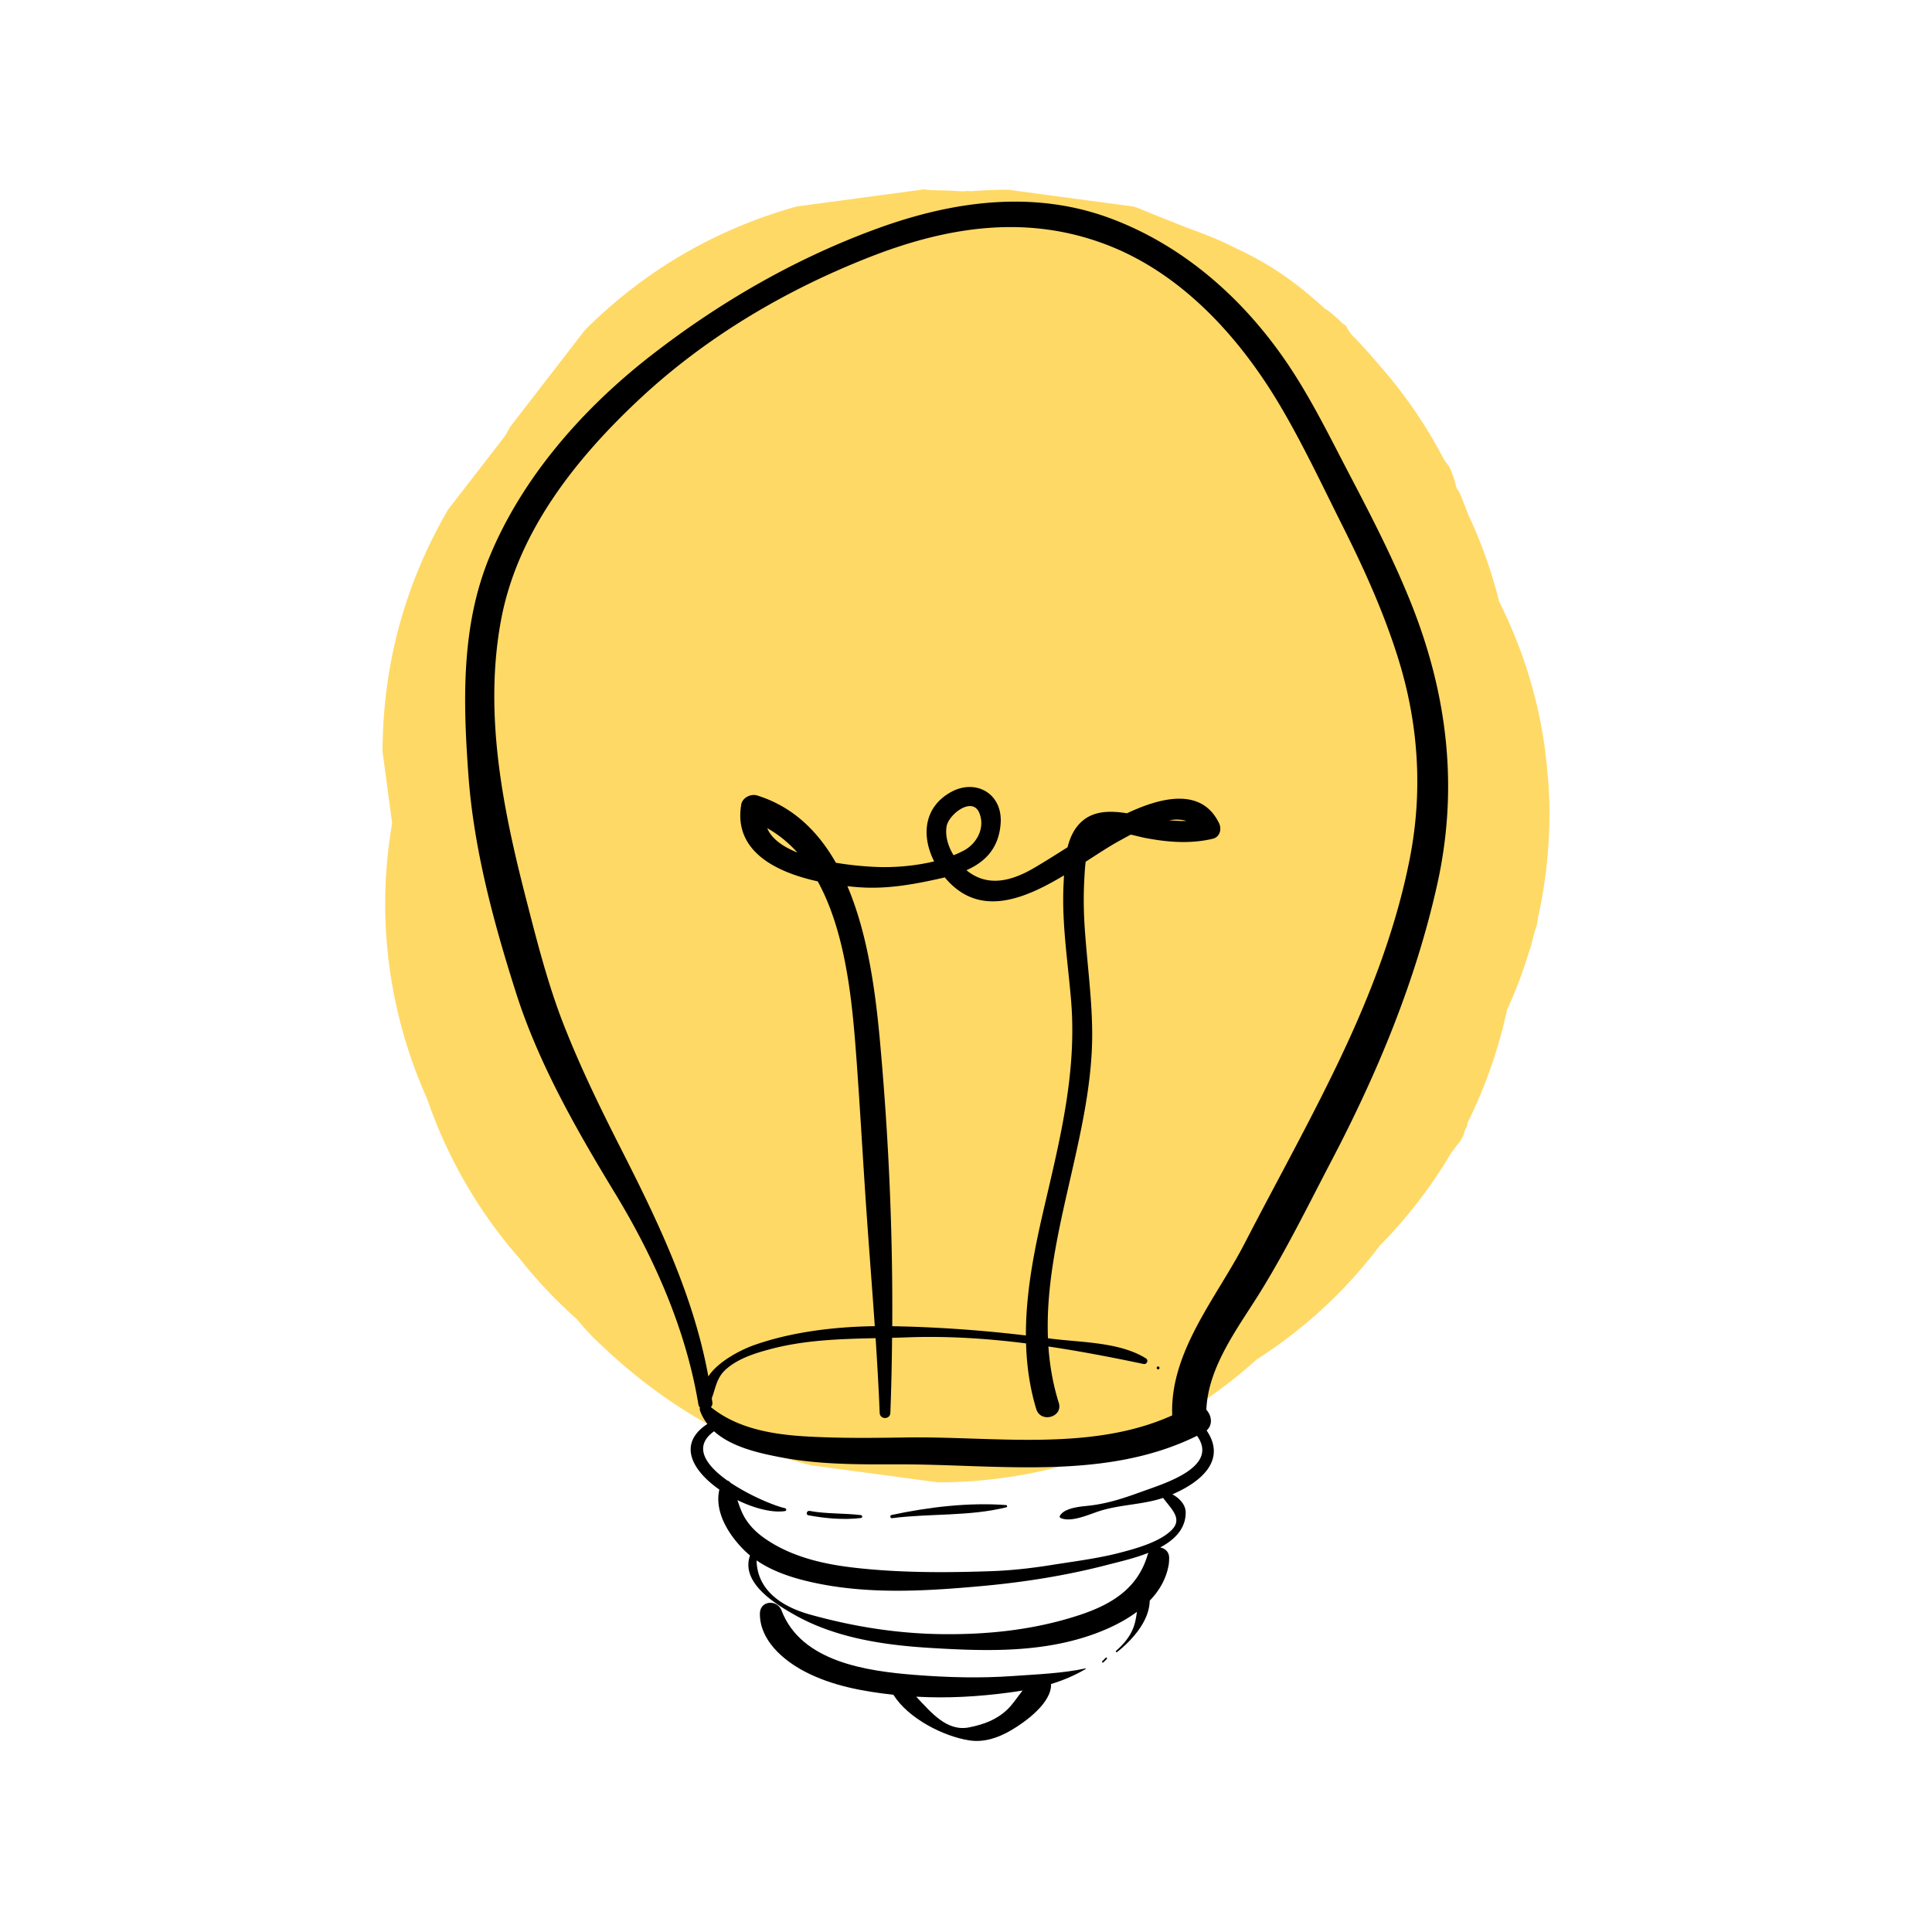
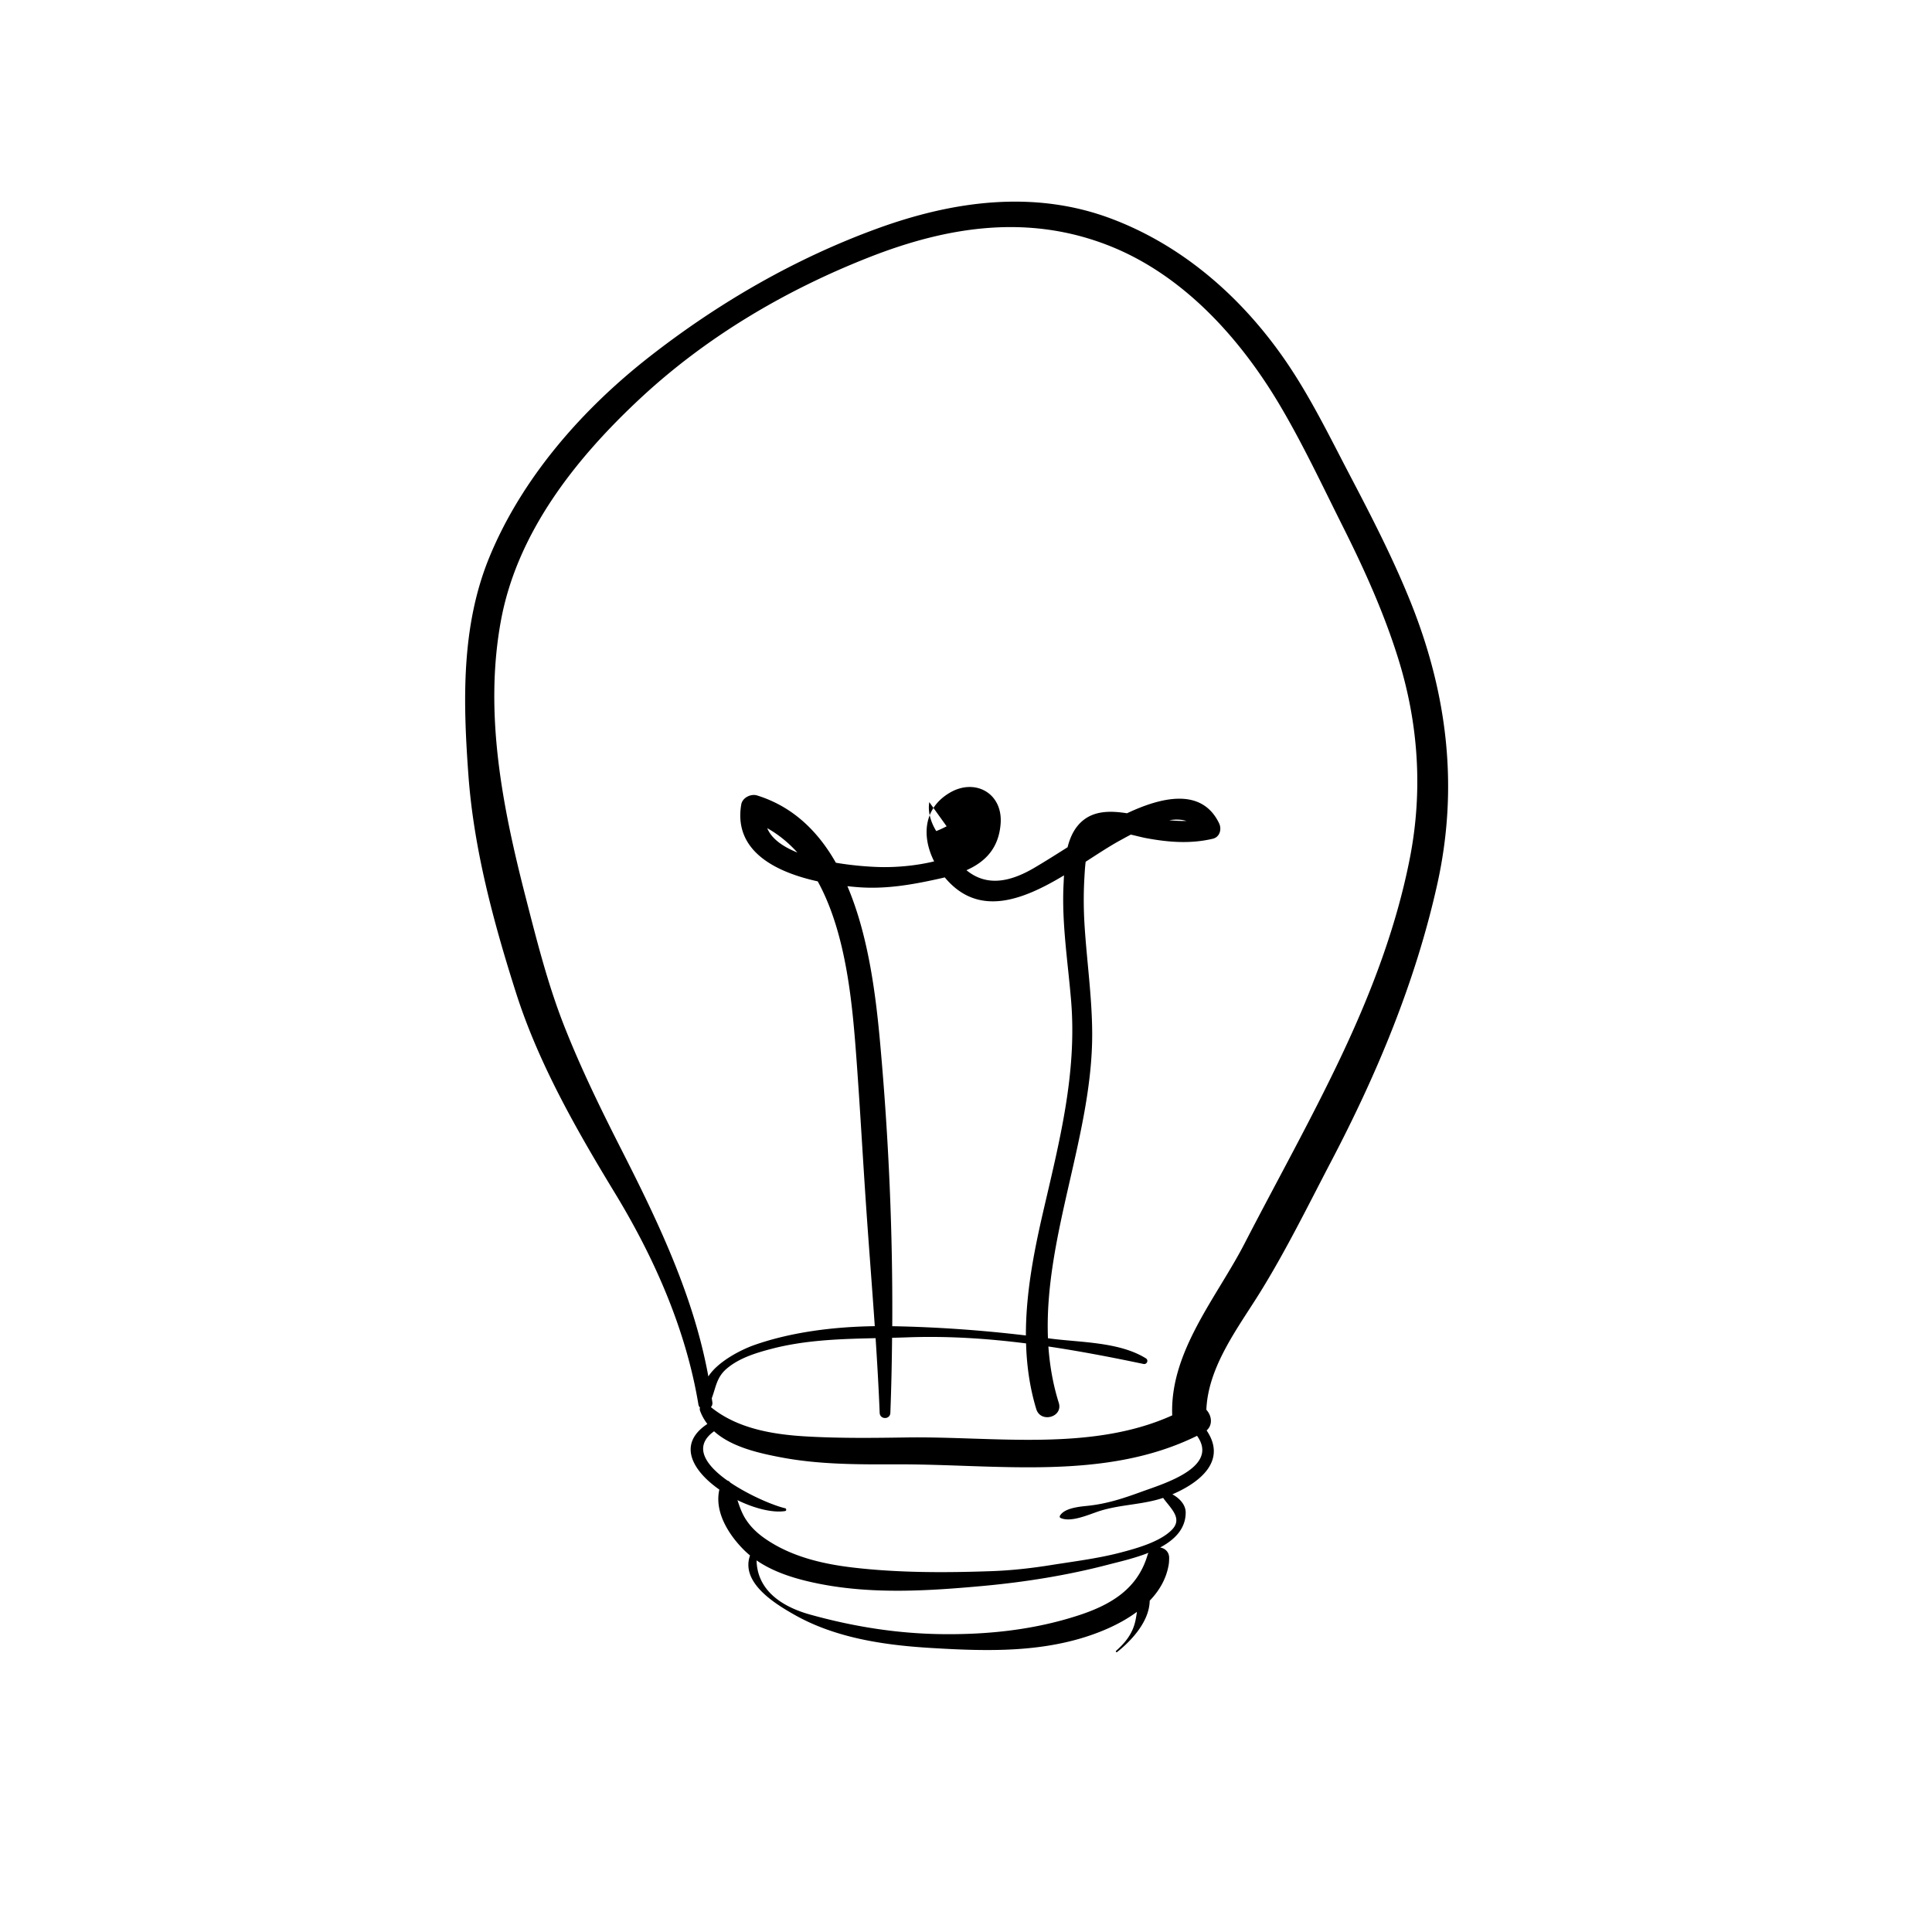
<svg xmlns="http://www.w3.org/2000/svg" fill="none" viewBox="0 0 1000 1000">
-   <path fill="#fff" d="M0 0h1000v1000H0z" />
-   <path fill="#FFD966" d="M799.323 385.294c-3.762-25.697-11.53-50.302-23.323-73.811-3.902-15.656-9.343-30.885-16.184-45.472a240.525 240.525 0 0 0-4.287-10.82c-.85-1.577-1.567-2.15-1.997-3.871-.573-2.294-.676-3.125-1.721-5.735-1.147-2.868-.22-1.015-1.72-4.015-.574-1.147-.574-.574-1.147-1.721l-.574-.573s0-.086-1.274-1.978c-9.221-17.691-20.664-34.257-34.049-49.274a248.577 248.577 0 0 0-9.203-10.393c-.157-.182-.332-.366-.507-.55-.455-.491-.928-.987-1.4-1.48-.315-.32-.612-.644-.927-.96-.543-.574-1.103-1.15-1.662-1.727-1.449-1.889-2.023-3.036-2.596-4.183-.574-.574-1.547-.973-2.868-2.295-.573-.573-1.147-1.338-1.721-1.72-1.72-1.147-1.64-1.839-5.735-4.589-.105.116-.273-.215-.378-.094-17.217-15.77-30.706-24.251-46.471-31.59-7.908-4.11-16.324-7.375-24.827-10.434-7.611-3.021-16.01-6.323-25.598-10.286a17.825 17.825 0 0 0-2.485-.806c-21.66-2.91-43.321-5.82-64.965-8.731-6.228.019-12.387.294-18.493.755-1.12-.017-2.258-.059-3.377-.062l-1.417.188c-5.442-.363-10.936-.59-16.482-.608-1.19-.154-2.38-.306-3.587-.46l-65.962 8.863c-42.045 11.789-78.542 33.062-109.494 63.816-12.93 16.74-25.877 33.481-38.807 50.222-.875 1.508-1.697 3.03-2.537 4.549a58356.745 58356.745 0 0 1-29.675 38.396C209.425 302.549 198.14 344.298 198 389.089c1.662 12.344 3.324 24.69 4.969 37.035a245.608 245.608 0 0 0-3.587 41.7c0 35.039 7.576 69.511 21.749 101.059 10.375 30.201 26.559 58.33 47.8 82.522a247.161 247.161 0 0 0 29.692 31.431c4.374 5.349 8.311 9.499 12.738 13.509 29.779 28.525 68.359 52.637 108.828 62.147l65.333 8.778c44.353-.139 85.698-11.323 124.033-33.555 14.82-8.773 28.415-18.78 40.802-29.986 14.89-9.497 28.799-20.606 41.414-33.223a243.526 243.526 0 0 0 22.361-25.732c13.543-13.672 25.335-28.838 35.238-45.104 3.589-5.894.147-.786 3.589-5.374 3.441-4.588 2.294-2.294 4.588-6.882 1.147-4.589 1.971-3.442 1.971-6.111a247.811 247.811 0 0 0 20.489-58.492 241.642 241.642 0 0 0 11.075-29.046c1.367-4.426.734-1.559 2.024-6.721 1.147-4.588 1.159-4.624 1.721-6.308.573-1.721.573-1.148 1.189-5.523 3.92-17.448 5.932-35.413 5.984-53.914a249.579 249.579 0 0 0-.682-17.778l.052-.006c-.808-5.369-.502-5.943-.808-8.237-1.147-8.603-.365-4.015-1.239-9.984Z" />
-   <path fill="#000" d="M599.436 707.272c-.97 0-.97 1.509 0 1.509s.97-1.509 0-1.509Z" />
-   <path fill="#000" d="M730.395 312.294c-9.073-22.701-20.27-44.47-31.603-66.1-10.614-20.268-20.611-40.907-33.622-59.778-22.392-32.441-52.728-59.173-89.86-73.191-39.837-15.04-81.78-9.261-120.846 4.927-42.662 15.497-82.328 38.418-118.056 66.304-34.838 27.189-66.081 62.655-83.063 103.838-14.792 35.908-13.662 75.123-10.888 113.06 2.79 38.224 13.079 76.308 24.686 112.689 11.641 36.497 31.328 70.895 51.136 103.488 20.355 33.467 36.772 70.574 43.209 109.37a2.82 2.82 0 0 0 .839 1.66c-.171.479-.188 1.043.034 1.673.925 2.547 2.226 4.785 3.766 6.806-15.835 10.442-7.601 24.332 6.215 33.971-2.637 11.403 4.622 23.148 12.702 31.225a44.134 44.134 0 0 0 3.168 2.863c-4.948 14.043 12.771 24.909 22.905 30.654 21.314 12.11 46.617 15.784 70.738 17.232 26.518 1.594 53.858 2.513 79.64-5.6 8.867-2.785 18.797-7.019 26.98-13.096-.223 1.553-.462 3.099-.788 4.614-1.404 6.521-5.101 11.235-9.998 15.56-.428.363.172.922.583.594 7.823-6.23 16.64-16.014 16.811-26.547 4.913-5.1 8.525-11.183 9.792-18.399.223-1.232.257-2.424.274-3.667.051-3.187-2.174-5.067-4.673-5.462 7.481-3.991 13.233-9.652 13.233-18.104 0-4.087-3.236-7.44-6.899-9.413 14.397-6.173 28.332-17.412 17.735-33.074 3.356-2.955 2.585-7.776-.137-10.688.908-22.598 16.675-42.751 28.111-61.269 13.438-21.76 24.84-45.029 36.687-67.676 23.778-45.428 43.551-92.887 54.713-143.054 11.111-49.963 5.341-98.115-13.524-145.41ZM593.953 804.928c-5.153 17.431-18.831 25.662-35.574 31.135-23.146 7.568-47.216 10.107-71.491 9.756-22.991-.33-45.401-3.943-67.639-10.133-14.688-4.093-27.323-12.598-27.648-28.03 9.484 6.521 21.194 9.866 32.288 12.082 27.784 5.548 56.853 3.715 84.861 1.148 21.844-2.001 43.757-5.514 64.814-11.019 5.546-1.452 13.524-3.224 20.902-6.141-.205.366-.376.76-.513 1.202Zm-3.013-32.837c-9.227 3.365-17.89 6.264-27.819 7.303-4.229.442-12.155 1.084-14.5 5.153-.206.365-.12.959.308 1.149 5.581 2.53 15.014-1.974 20.458-3.667 10.665-3.328 22.101-3.188 32.646-6.72 3.852 5.415 10.306 10.558 4.554 16.484-6.146 6.316-18.506 9.697-26.758 11.854-11.538 3.015-23.95 4.537-35.796 6.43-10.272 1.637-20.475 2.782-30.85 3.148-23.95.846-48.585.906-72.381-1.951-14.123-1.697-28.64-5.049-40.932-12.398-5.752-3.434-10.648-7.278-14.209-13.047-1.798-2.944-2.893-6.141-3.955-9.351 8.834 4.309 18.232 6.68 24.686 5.641.754-.12.702-1.297 0-1.455-5.666-1.277-18.369-6.524-28.418-13.309-.342-.505-.89-.869-1.506-1.04-11.042-7.85-18.027-17.514-6.865-25.481 9.056 8.193 23.333 11.342 34.701 13.504 19.875 3.778 40.213 3.665 60.38 3.609 51.221-.148 107.27 8.761 154.897-14.768 11.692 16.281-17.325 24.791-28.641 28.912ZM729.813 443.8c-6.968 35.857-20.098 70.172-35.694 103.091-15.545 32.825-33.332 64.556-49.972 96.823-14.329 27.769-38.707 55.92-37.406 88.881-41.994 18.997-92.599 10.783-137.246 11.43-17.565.255-35.027.479-52.574-.551-17.017-.998-35.386-4.074-48.962-15.161.565-.597.89-1.4.771-2.395-.086-.738-.223-1.467-.308-2.207 2.139-5.718 2.482-10.732 7.532-15.137 6.386-5.562 15.185-8.272 23.214-10.376 17.633-4.631 35.865-5.168 54.046-5.564.839 12.886 1.592 25.772 2.106 38.654.137 3.566 5.409 3.568 5.529 0 .497-12.954.771-25.903.891-38.845 2.619-.065 5.221-.137 7.84-.235 20.698-.762 41.173.563 61.51 3.135.326 11.427 1.884 22.799 5.273 33.971 2.26 7.437 13.97 4.241 11.658-3.211-3.03-9.683-4.69-19.407-5.375-29.156 16.469 2.448 32.869 5.603 49.218 9.037 1.764.368 2.808-1.938 1.233-2.914-13.969-8.669-34.325-8.164-50.074-10.314-.189-.028-.394-.05-.6-.077-2.122-52.562 23.249-105.892 22.889-158.331-.12-18.371-2.739-36.663-3.92-54.977-.531-8.284-.599-16.574-.12-24.863.154-2.6.291-5.536.668-8.469 6.214-4.014 12.103-7.892 17.461-10.848 1.678-.915 3.681-2.033 5.907-3.197 2.978.666 5.735 1.409 7.772 1.793 11.59 2.172 23.094 3.095 34.667.342 3.646-.864 4.725-4.963 3.252-8.008-9.141-18.955-30.592-13.215-47.66-5.177-7.704-1.204-16.075-1.55-22.478 3.468-4.485 3.522-6.899 8.592-8.286 14.118-5.649 3.568-11.299 7.16-17.068 10.558-11.367 6.702-24.087 10.529-35.266 1.327 9.621-4.271 16.64-11.225 17.668-23.914 1.301-15.964-13.251-23.894-26.33-16.173-13.867 8.185-14.432 22.974-8.064 35.518-8.885 2.16-18.437 3.042-26.637 2.963-5.119-.051-14.415-.596-24.224-2.255-9.193-16.177-22.17-29.05-40.796-34.834-3.201-.997-7.584 1.15-8.183 4.648-4.16 24.28 18.078 35.101 39.58 39.823 15.151 27.485 18.078 65.227 20.132 93.047 1.866 25.531 3.253 51.107 5.017 76.646 1.386 20.16 2.995 40.347 4.382 60.541-20.903.291-42.953 2.95-62.383 9.768-6.488 2.277-18.695 8.351-23.762 16.247-7.515-41.26-25.696-79.424-44.647-116.702-10.837-21.293-21.468-42.997-30.182-65.249-8.337-21.284-14.021-43.86-19.705-65.978-12-46.697-21.707-95.359-12.788-143.487 8.457-45.537 38.622-83.561 71.697-114.458 34.375-32.127 75.548-56.448 119.271-73.568 40.624-15.907 82.019-22.217 123.585-5.901 38.125 14.964 67.45 47.279 88.028 81.721 12.24 20.518 22.512 42.505 33.229 63.858 11.11 22.168 21.314 44.769 28.675 68.483 10.426 33.518 12.685 68.164 6.009 102.641ZM489.97 427.69c1.061-6.139 13.336-15.772 16.948-6.851 3.081 7.637-1.267 15.764-7.978 19.357a52.156 52.156 0 0 1-5.375 2.477c-2.808-4.588-4.451-9.936-3.595-14.983Zm-.959 26.443c17.427 20.975 40.556 11.662 61.715-1.046-.085 1.524-.154 3.013-.222 4.443-1.044 20.23 2.277 40.59 3.92 60.707 3.065 37.757-6.214 73.15-14.637 109.617-4.776 20.684-8.851 42.102-8.782 63.376-22.803-2.718-45.88-4.356-68.786-4.786l-.394-.004c.308-48.507-1.832-96.957-6.163-145.359-2.191-24.524-5.872-56.16-17.051-82.399 1.781.197 3.492.359 5.119.489 14.637 1.18 28.247-1.224 42.508-4.387.941-.207 1.848-.425 2.773-.651Zm116.207-29.601c3.167-.49 6.214-.449 8.885.397-2.979.06-5.941-.094-8.885-.397Zm-192.491 16.734c-7.396-2.97-13.336-7.05-15.613-12.617 5.974 3.381 11.144 7.659 15.613 12.617Z" />
-   <path fill="#000" d="M445.564 784.21c-8.87-1.063-17.695-.53-26.535-2.167-1.484-.272-2.111 1.992-.628 2.265 8.825 1.634 18.216 2.48 27.163 1.414.964-.117.964-1.394 0-1.512ZM520.708 779.016c-19.514-1.444-40.19 1.06-59.281 5.147-.91.196-.706 1.769.236 1.647 19.451-2.52 40.127-.86 59.202-5.641.675-.168.487-1.106-.157-1.153ZM572.313 858.063c-.592.597-1.201 1.194-1.793 1.789-.384.384.208.978.592.594.593-.597 1.201-1.194 1.793-1.789.384-.383-.208-.977-.592-.594ZM561.816 863.572c-11.92 2.59-25.482 3.076-37.673 3.943-16.764 1.194-33.752.739-50.501-.58-25.131-1.982-58.979-6.776-69.114-33.348-2.215-5.821-11.123-5.247-11.203 1.517-.175 13.774 12 24.217 23.235 30.092 14.039 7.35 30.167 10.289 45.848 12.005 7.665 12.216 25.816 21.534 39.25 23.607 7.776 1.199 15.091-1.364 21.752-5.252 7.602-4.441 21.02-14.304 20.606-23.91 6.103-1.846 11.999-4.306 17.928-7.766.175-.099.063-.346-.128-.308Zm-40.589 21.425c-5.673 5.3-12.159 7.596-19.569 9.08-11.506 2.304-19.522-7.514-27.442-15.88 16.08.926 32.127-.005 48.111-2.14 2.374-.317 4.685-.662 6.948-1.044-2.693 3.417-5.131 7.254-8.048 9.984Z" />
+   <path fill="#000" d="M730.395 312.294c-9.073-22.701-20.27-44.47-31.603-66.1-10.614-20.268-20.611-40.907-33.622-59.778-22.392-32.441-52.728-59.173-89.86-73.191-39.837-15.04-81.78-9.261-120.846 4.927-42.662 15.497-82.328 38.418-118.056 66.304-34.838 27.189-66.081 62.655-83.063 103.838-14.792 35.908-13.662 75.123-10.888 113.06 2.79 38.224 13.079 76.308 24.686 112.689 11.641 36.497 31.328 70.895 51.136 103.488 20.355 33.467 36.772 70.574 43.209 109.37a2.82 2.82 0 0 0 .839 1.66c-.171.479-.188 1.043.034 1.673.925 2.547 2.226 4.785 3.766 6.806-15.835 10.442-7.601 24.332 6.215 33.971-2.637 11.403 4.622 23.148 12.702 31.225a44.134 44.134 0 0 0 3.168 2.863c-4.948 14.043 12.771 24.909 22.905 30.654 21.314 12.11 46.617 15.784 70.738 17.232 26.518 1.594 53.858 2.513 79.64-5.6 8.867-2.785 18.797-7.019 26.98-13.096-.223 1.553-.462 3.099-.788 4.614-1.404 6.521-5.101 11.235-9.998 15.56-.428.363.172.922.583.594 7.823-6.23 16.64-16.014 16.811-26.547 4.913-5.1 8.525-11.183 9.792-18.399.223-1.232.257-2.424.274-3.667.051-3.187-2.174-5.067-4.673-5.462 7.481-3.991 13.233-9.652 13.233-18.104 0-4.087-3.236-7.44-6.899-9.413 14.397-6.173 28.332-17.412 17.735-33.074 3.356-2.955 2.585-7.776-.137-10.688.908-22.598 16.675-42.751 28.111-61.269 13.438-21.76 24.84-45.029 36.687-67.676 23.778-45.428 43.551-92.887 54.713-143.054 11.111-49.963 5.341-98.115-13.524-145.41ZM593.953 804.928c-5.153 17.431-18.831 25.662-35.574 31.135-23.146 7.568-47.216 10.107-71.491 9.756-22.991-.33-45.401-3.943-67.639-10.133-14.688-4.093-27.323-12.598-27.648-28.03 9.484 6.521 21.194 9.866 32.288 12.082 27.784 5.548 56.853 3.715 84.861 1.148 21.844-2.001 43.757-5.514 64.814-11.019 5.546-1.452 13.524-3.224 20.902-6.141-.205.366-.376.76-.513 1.202Zm-3.013-32.837c-9.227 3.365-17.89 6.264-27.819 7.303-4.229.442-12.155 1.084-14.5 5.153-.206.365-.12.959.308 1.149 5.581 2.53 15.014-1.974 20.458-3.667 10.665-3.328 22.101-3.188 32.646-6.72 3.852 5.415 10.306 10.558 4.554 16.484-6.146 6.316-18.506 9.697-26.758 11.854-11.538 3.015-23.95 4.537-35.796 6.43-10.272 1.637-20.475 2.782-30.85 3.148-23.95.846-48.585.906-72.381-1.951-14.123-1.697-28.64-5.049-40.932-12.398-5.752-3.434-10.648-7.278-14.209-13.047-1.798-2.944-2.893-6.141-3.955-9.351 8.834 4.309 18.232 6.68 24.686 5.641.754-.12.702-1.297 0-1.455-5.666-1.277-18.369-6.524-28.418-13.309-.342-.505-.89-.869-1.506-1.04-11.042-7.85-18.027-17.514-6.865-25.481 9.056 8.193 23.333 11.342 34.701 13.504 19.875 3.778 40.213 3.665 60.38 3.609 51.221-.148 107.27 8.761 154.897-14.768 11.692 16.281-17.325 24.791-28.641 28.912ZM729.813 443.8c-6.968 35.857-20.098 70.172-35.694 103.091-15.545 32.825-33.332 64.556-49.972 96.823-14.329 27.769-38.707 55.92-37.406 88.881-41.994 18.997-92.599 10.783-137.246 11.43-17.565.255-35.027.479-52.574-.551-17.017-.998-35.386-4.074-48.962-15.161.565-.597.89-1.4.771-2.395-.086-.738-.223-1.467-.308-2.207 2.139-5.718 2.482-10.732 7.532-15.137 6.386-5.562 15.185-8.272 23.214-10.376 17.633-4.631 35.865-5.168 54.046-5.564.839 12.886 1.592 25.772 2.106 38.654.137 3.566 5.409 3.568 5.529 0 .497-12.954.771-25.903.891-38.845 2.619-.065 5.221-.137 7.84-.235 20.698-.762 41.173.563 61.51 3.135.326 11.427 1.884 22.799 5.273 33.971 2.26 7.437 13.97 4.241 11.658-3.211-3.03-9.683-4.69-19.407-5.375-29.156 16.469 2.448 32.869 5.603 49.218 9.037 1.764.368 2.808-1.938 1.233-2.914-13.969-8.669-34.325-8.164-50.074-10.314-.189-.028-.394-.05-.6-.077-2.122-52.562 23.249-105.892 22.889-158.331-.12-18.371-2.739-36.663-3.92-54.977-.531-8.284-.599-16.574-.12-24.863.154-2.6.291-5.536.668-8.469 6.214-4.014 12.103-7.892 17.461-10.848 1.678-.915 3.681-2.033 5.907-3.197 2.978.666 5.735 1.409 7.772 1.793 11.59 2.172 23.094 3.095 34.667.342 3.646-.864 4.725-4.963 3.252-8.008-9.141-18.955-30.592-13.215-47.66-5.177-7.704-1.204-16.075-1.55-22.478 3.468-4.485 3.522-6.899 8.592-8.286 14.118-5.649 3.568-11.299 7.16-17.068 10.558-11.367 6.702-24.087 10.529-35.266 1.327 9.621-4.271 16.64-11.225 17.668-23.914 1.301-15.964-13.251-23.894-26.33-16.173-13.867 8.185-14.432 22.974-8.064 35.518-8.885 2.16-18.437 3.042-26.637 2.963-5.119-.051-14.415-.596-24.224-2.255-9.193-16.177-22.17-29.05-40.796-34.834-3.201-.997-7.584 1.15-8.183 4.648-4.16 24.28 18.078 35.101 39.58 39.823 15.151 27.485 18.078 65.227 20.132 93.047 1.866 25.531 3.253 51.107 5.017 76.646 1.386 20.16 2.995 40.347 4.382 60.541-20.903.291-42.953 2.95-62.383 9.768-6.488 2.277-18.695 8.351-23.762 16.247-7.515-41.26-25.696-79.424-44.647-116.702-10.837-21.293-21.468-42.997-30.182-65.249-8.337-21.284-14.021-43.86-19.705-65.978-12-46.697-21.707-95.359-12.788-143.487 8.457-45.537 38.622-83.561 71.697-114.458 34.375-32.127 75.548-56.448 119.271-73.568 40.624-15.907 82.019-22.217 123.585-5.901 38.125 14.964 67.45 47.279 88.028 81.721 12.24 20.518 22.512 42.505 33.229 63.858 11.11 22.168 21.314 44.769 28.675 68.483 10.426 33.518 12.685 68.164 6.009 102.641ZM489.97 427.69a52.156 52.156 0 0 1-5.375 2.477c-2.808-4.588-4.451-9.936-3.595-14.983Zm-.959 26.443c17.427 20.975 40.556 11.662 61.715-1.046-.085 1.524-.154 3.013-.222 4.443-1.044 20.23 2.277 40.59 3.92 60.707 3.065 37.757-6.214 73.15-14.637 109.617-4.776 20.684-8.851 42.102-8.782 63.376-22.803-2.718-45.88-4.356-68.786-4.786l-.394-.004c.308-48.507-1.832-96.957-6.163-145.359-2.191-24.524-5.872-56.16-17.051-82.399 1.781.197 3.492.359 5.119.489 14.637 1.18 28.247-1.224 42.508-4.387.941-.207 1.848-.425 2.773-.651Zm116.207-29.601c3.167-.49 6.214-.449 8.885.397-2.979.06-5.941-.094-8.885-.397Zm-192.491 16.734c-7.396-2.97-13.336-7.05-15.613-12.617 5.974 3.381 11.144 7.659 15.613 12.617Z" />
</svg>